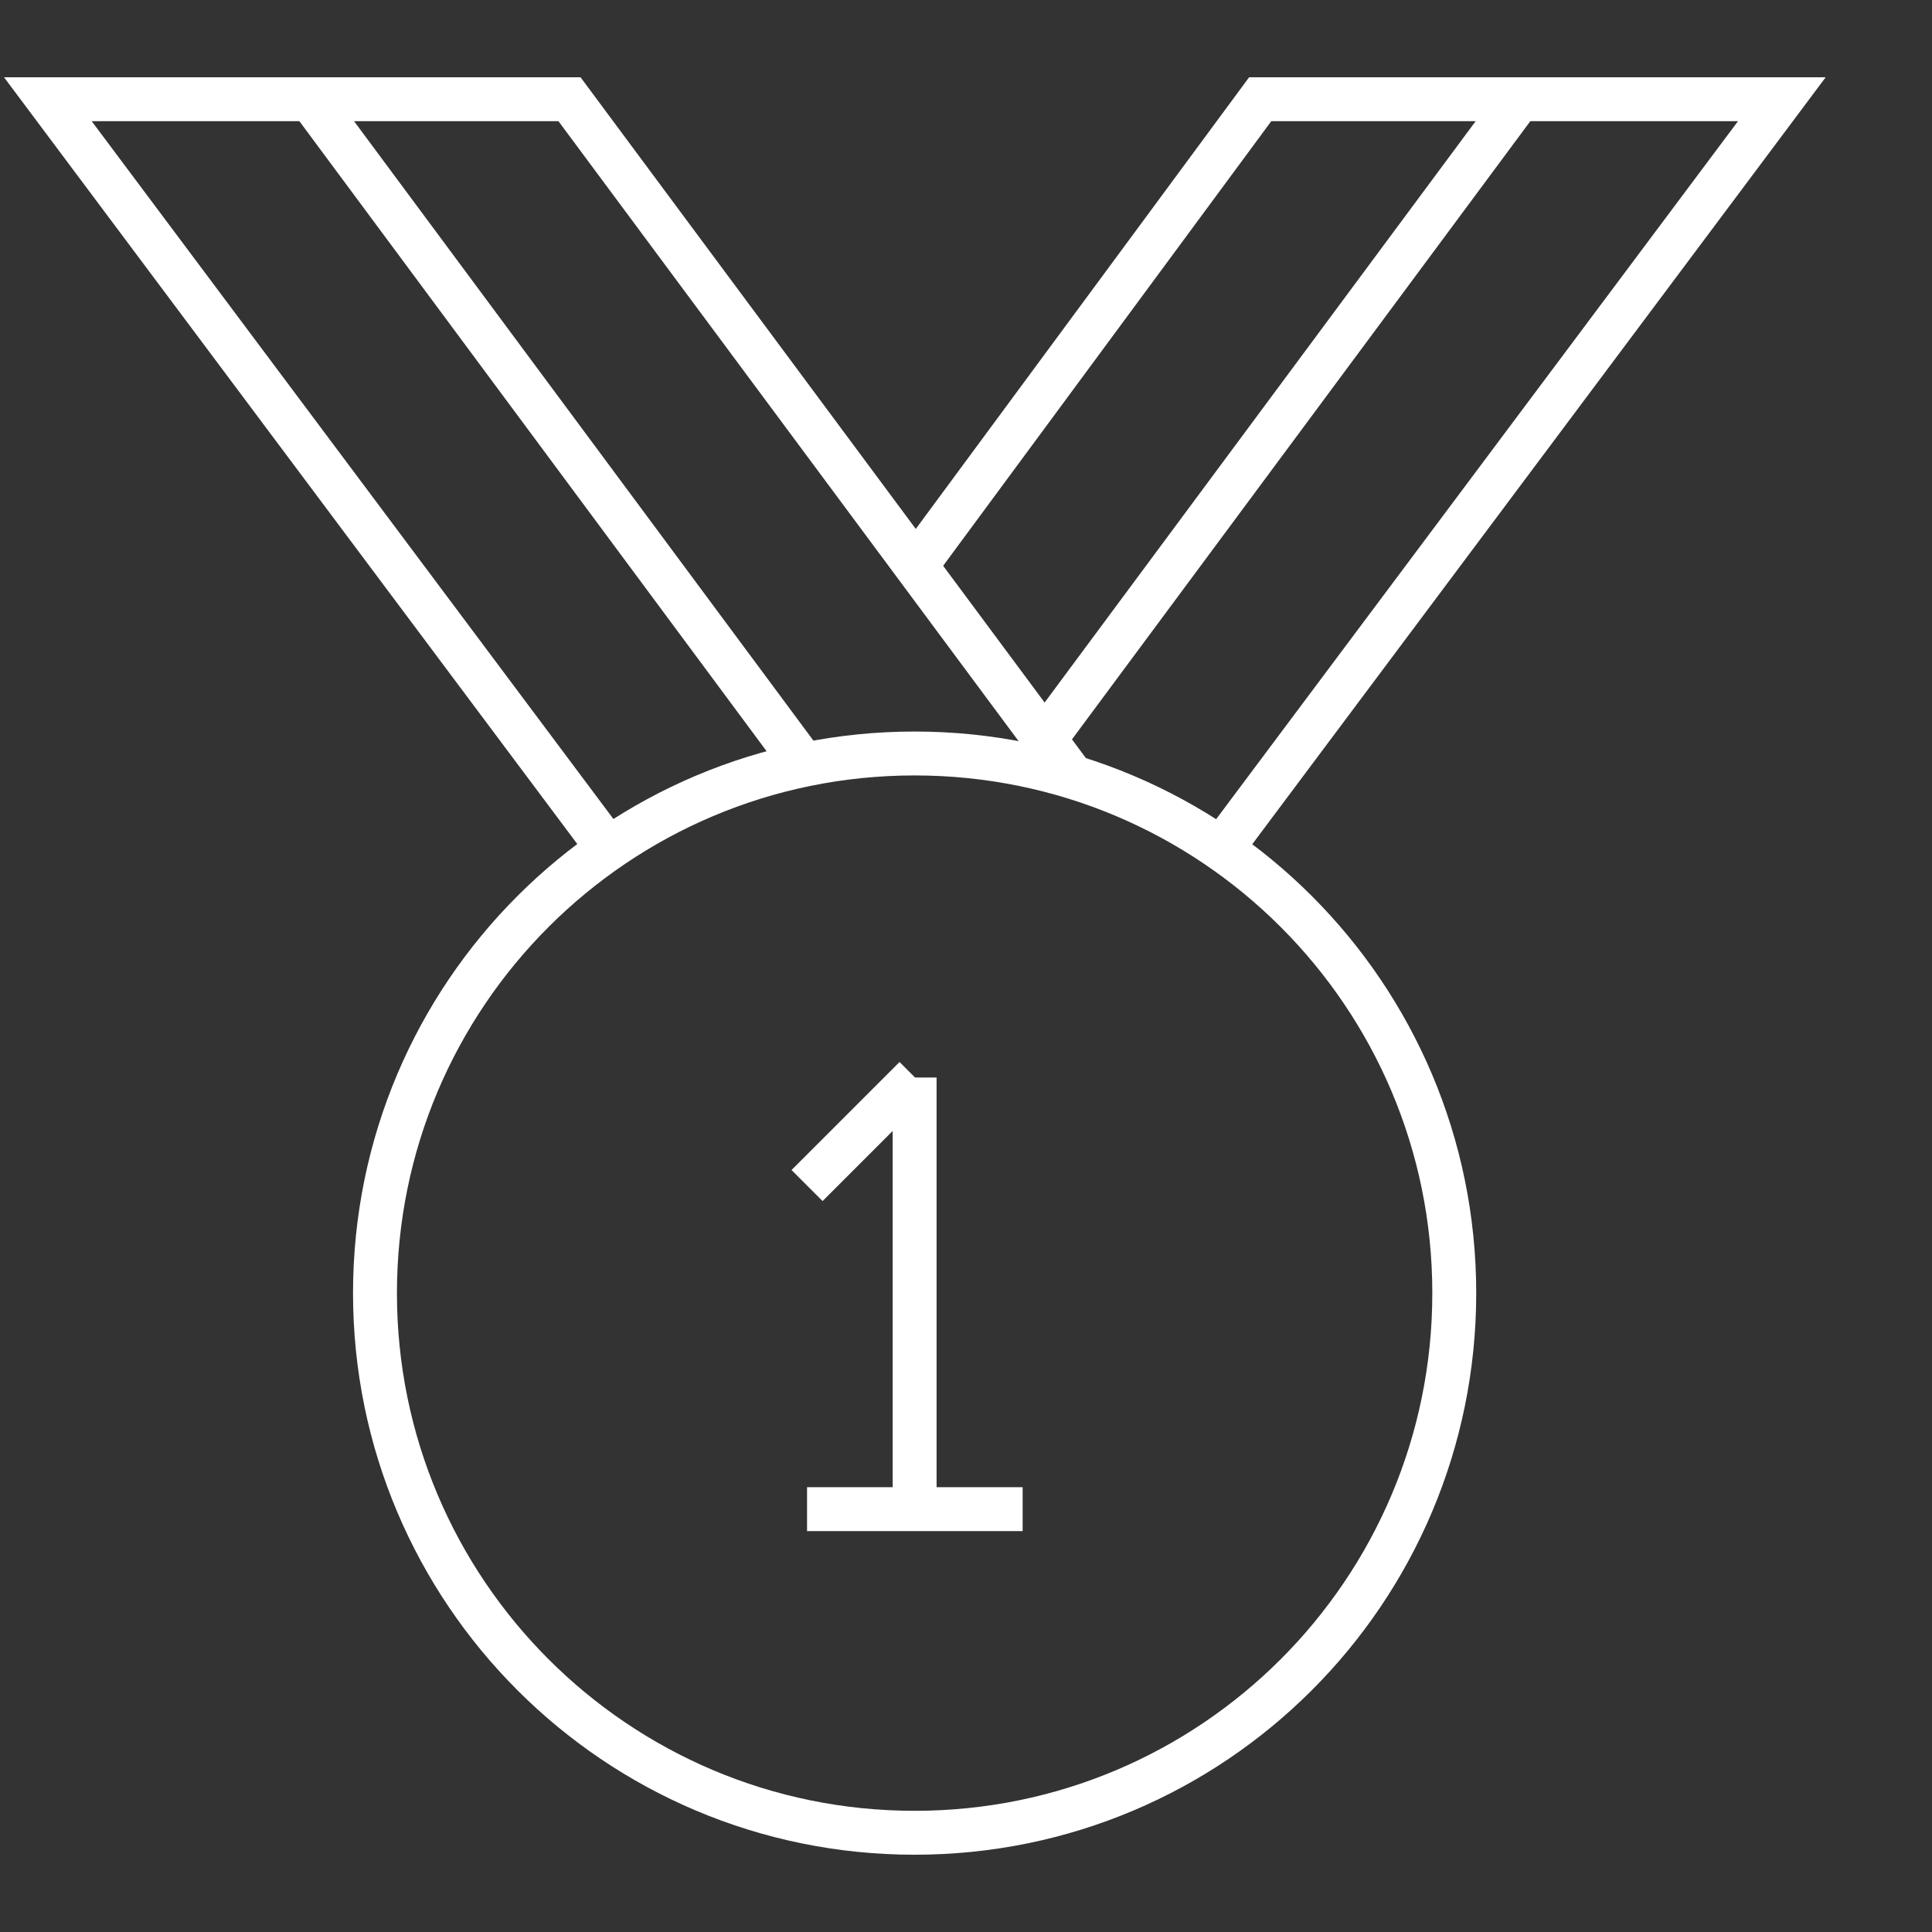
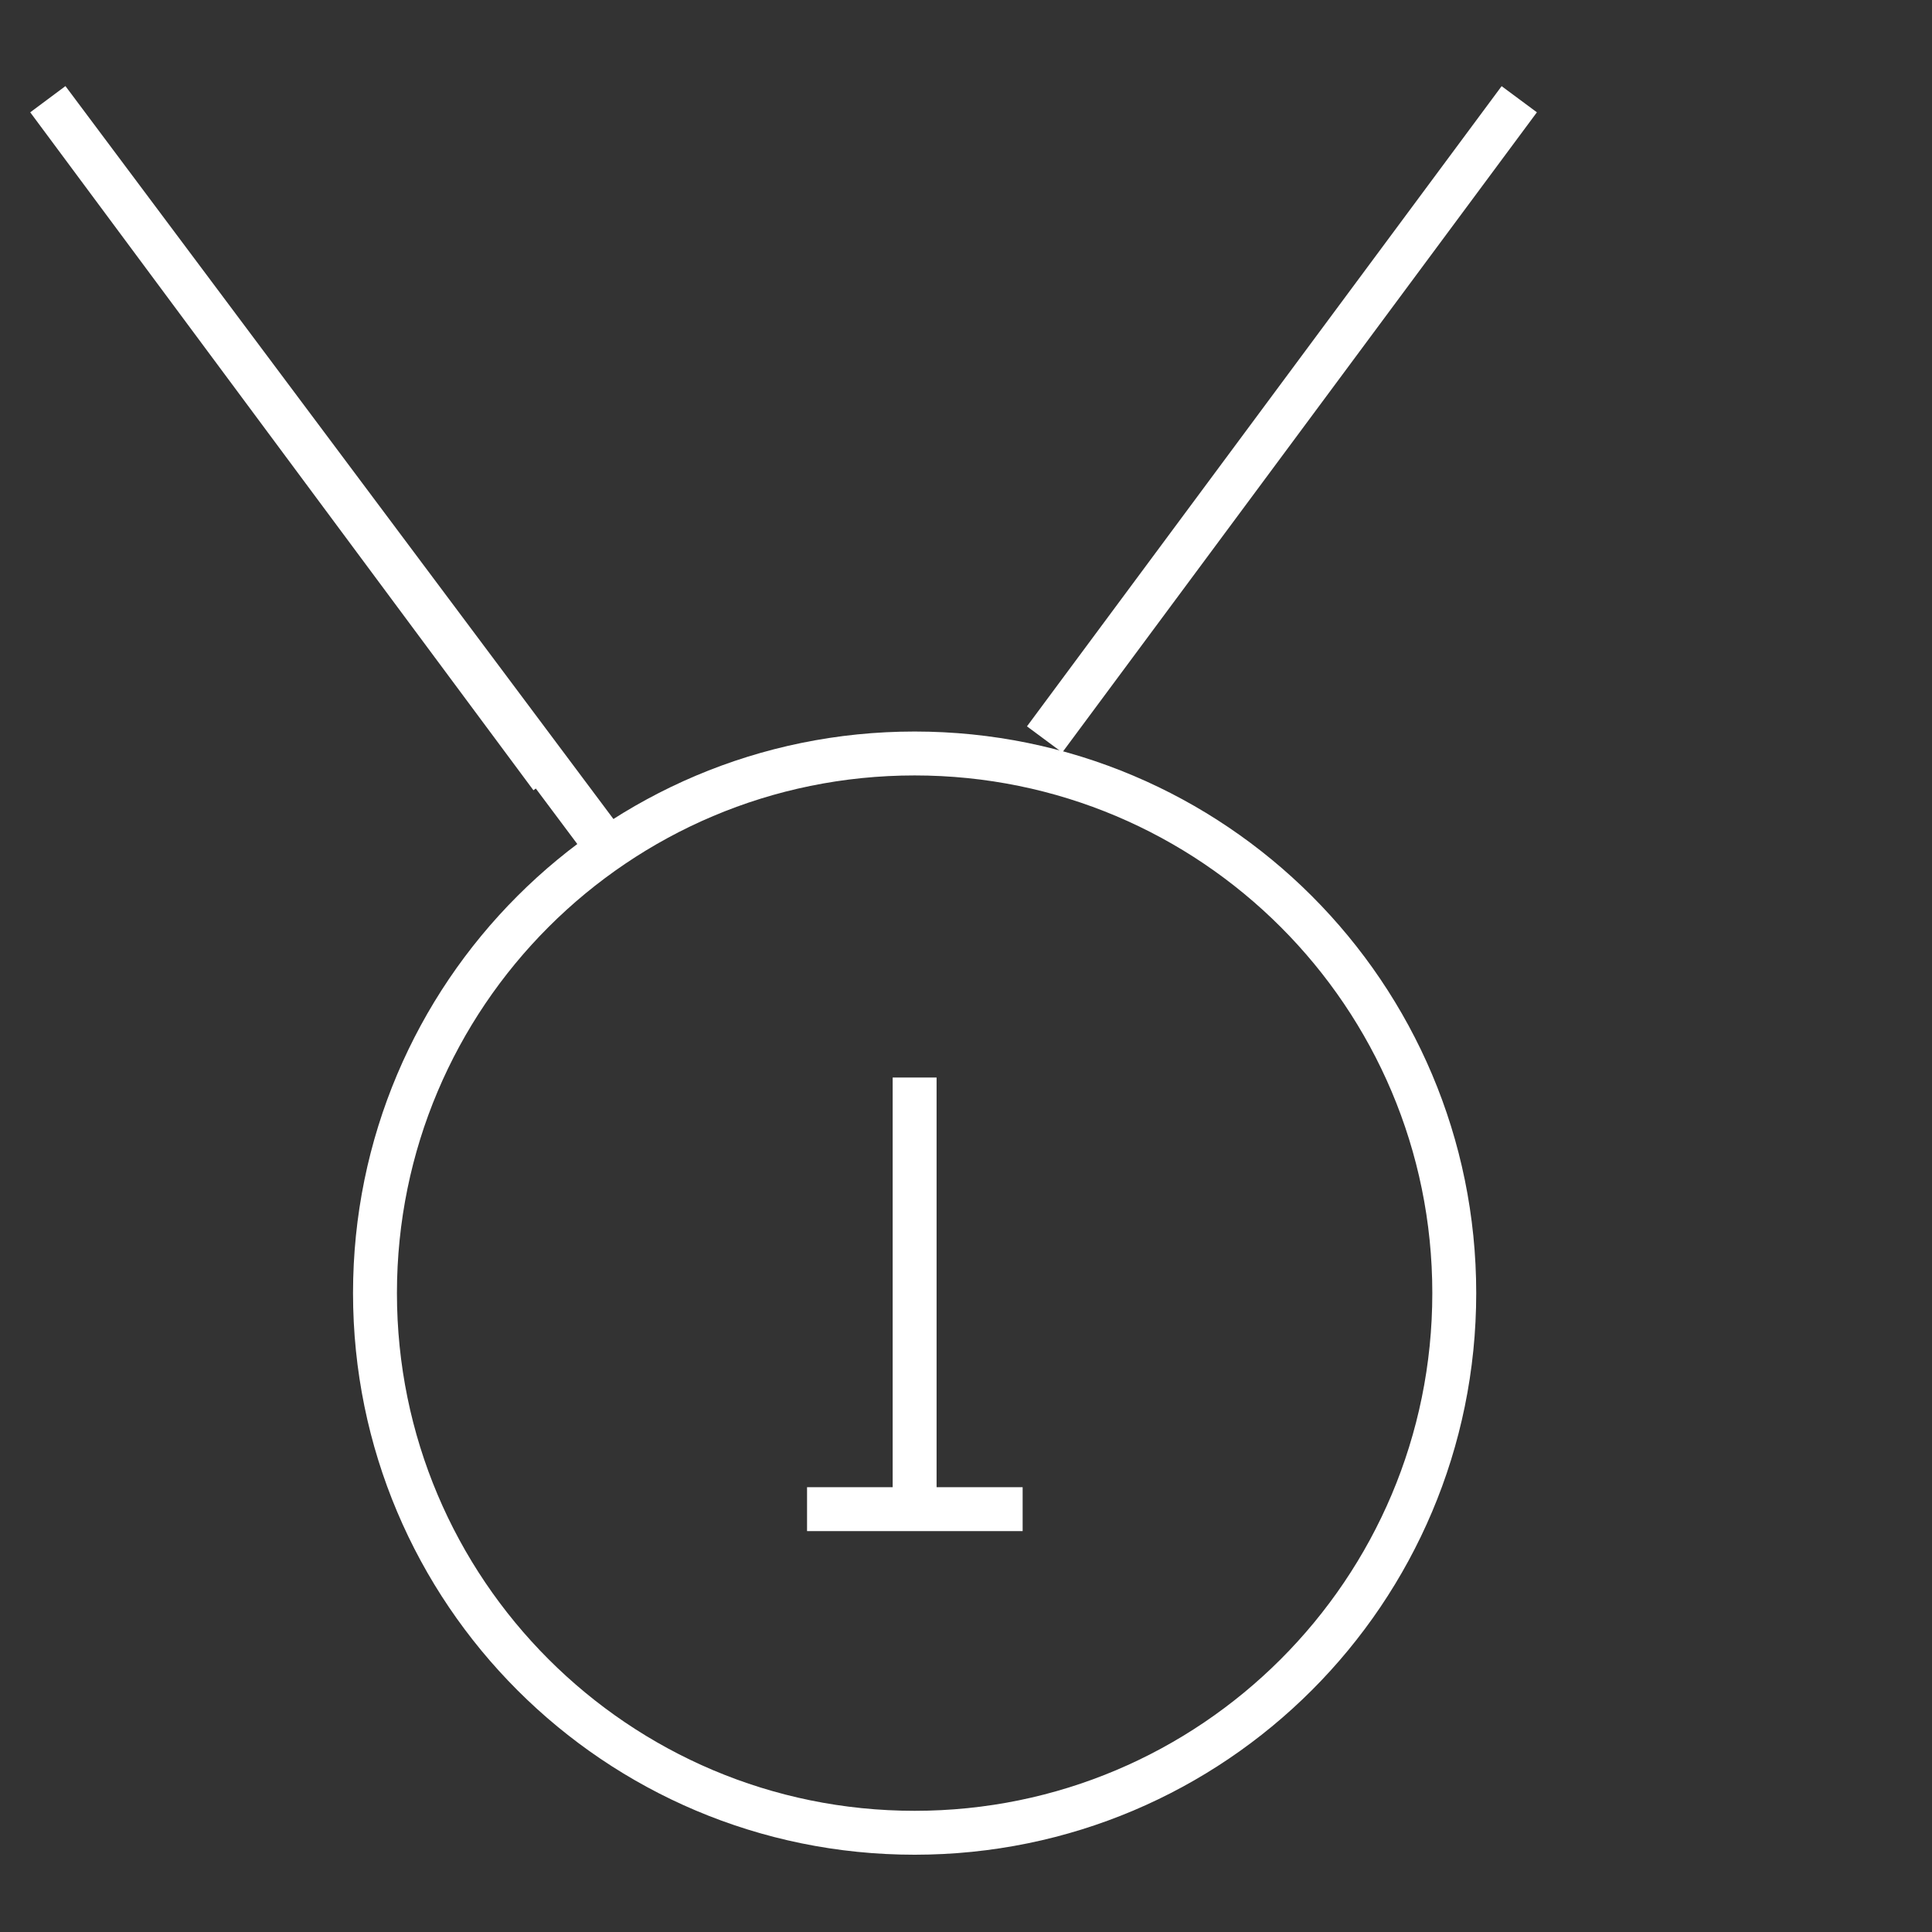
<svg xmlns="http://www.w3.org/2000/svg" id="Layer_1" data-name="Layer 1" viewBox="0 0 44 44">
  <rect x="0" y="0" width="44" height="44" fill="#333333" stroke="none" />
  <defs>
    <style>
      .cls-1 {
        fill: none;
        stroke: #fff;
        stroke-miterlimit: 10;
      }
    </style>
  </defs>
-   <path class="cls-1" d="M7.07,2.26l11.25,15.17" />
  <path class="cls-1" d="M34.6,2.26l-10.81,14.58" />
-   <path class="cls-1" d="M13.86,19.34L1.09,2.26h11.88l11.46,15.44" />
-   <path class="cls-1" d="M27.81,19.34L40.58,2.26h-11.88l-7.86,10.65" />
+   <path class="cls-1" d="M13.86,19.34L1.09,2.26l11.46,15.44" />
  <path class="cls-1" d="M33.12,29.45c0,6.79-5.5,12.29-12.29,12.29s-12.29-5.5-12.29-12.29,5.5-12.29,12.29-12.29,12.29,5.5,12.29,12.29Z" />
-   <path class="cls-1" d="M18.38,27l2.46-2.46" />
  <path class="cls-1" d="M18.38,34.37h4.91" />
  <path class="cls-1" d="M20.83,24.54v9.83" />
</svg>